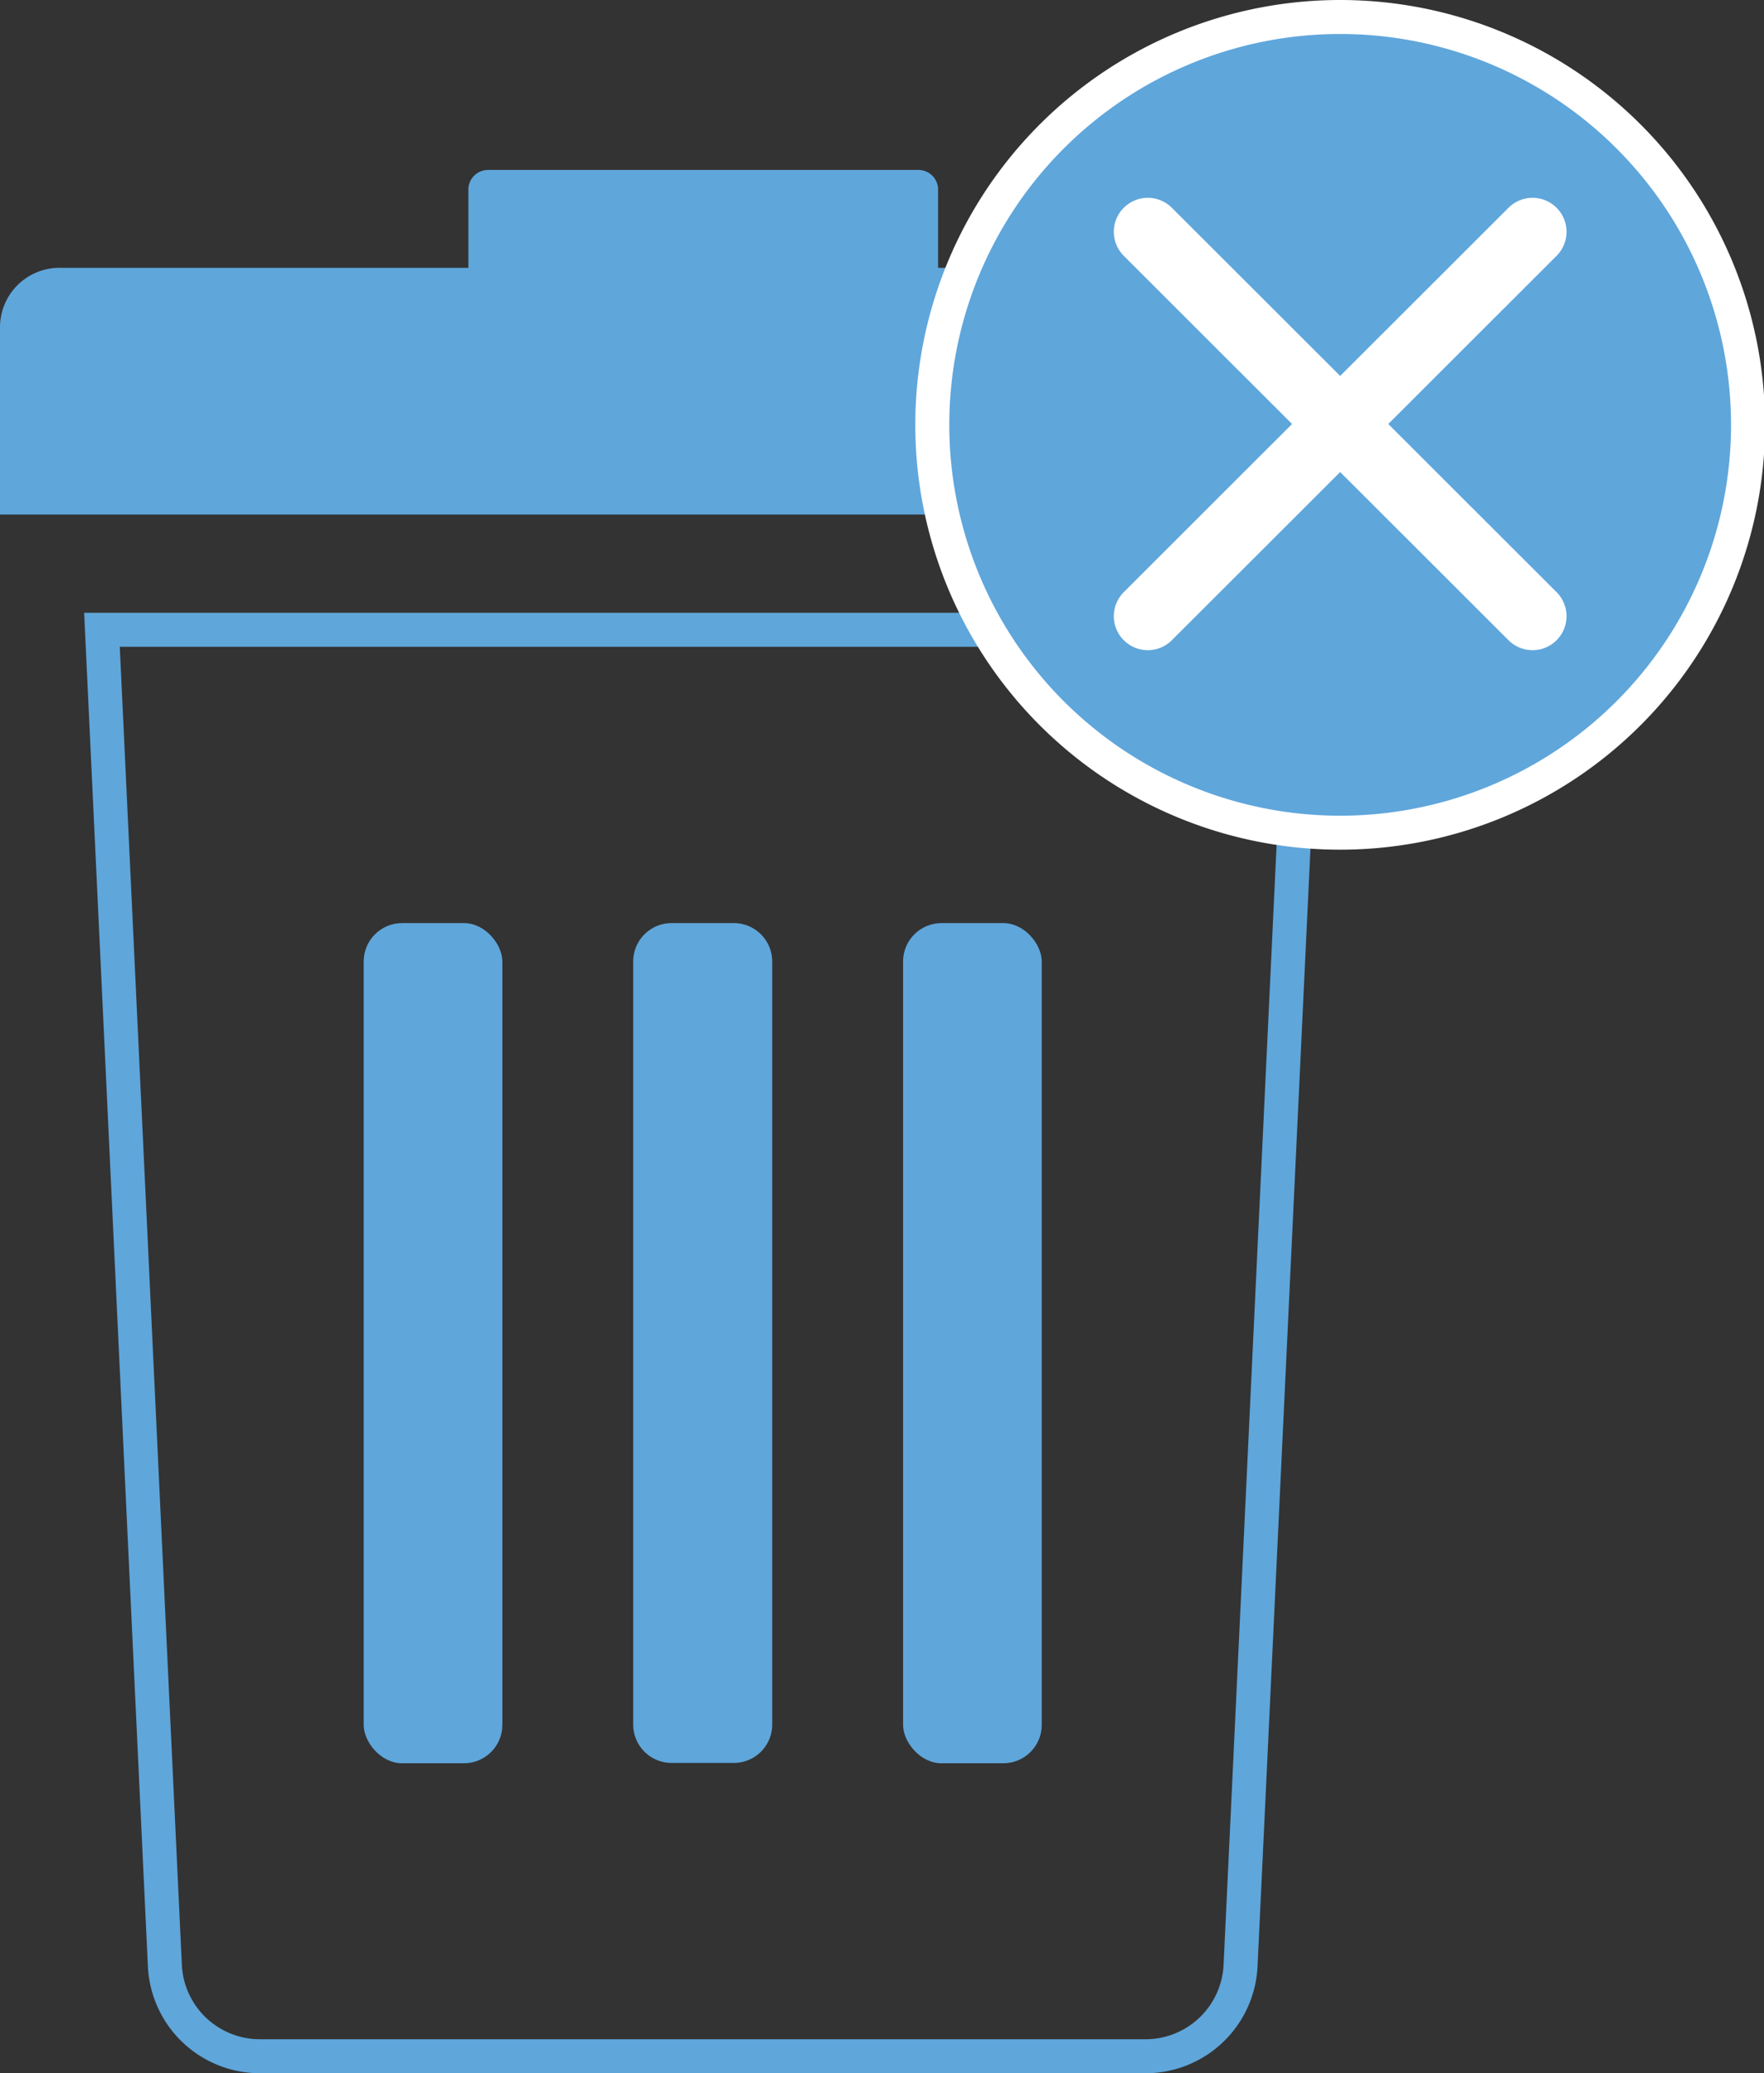
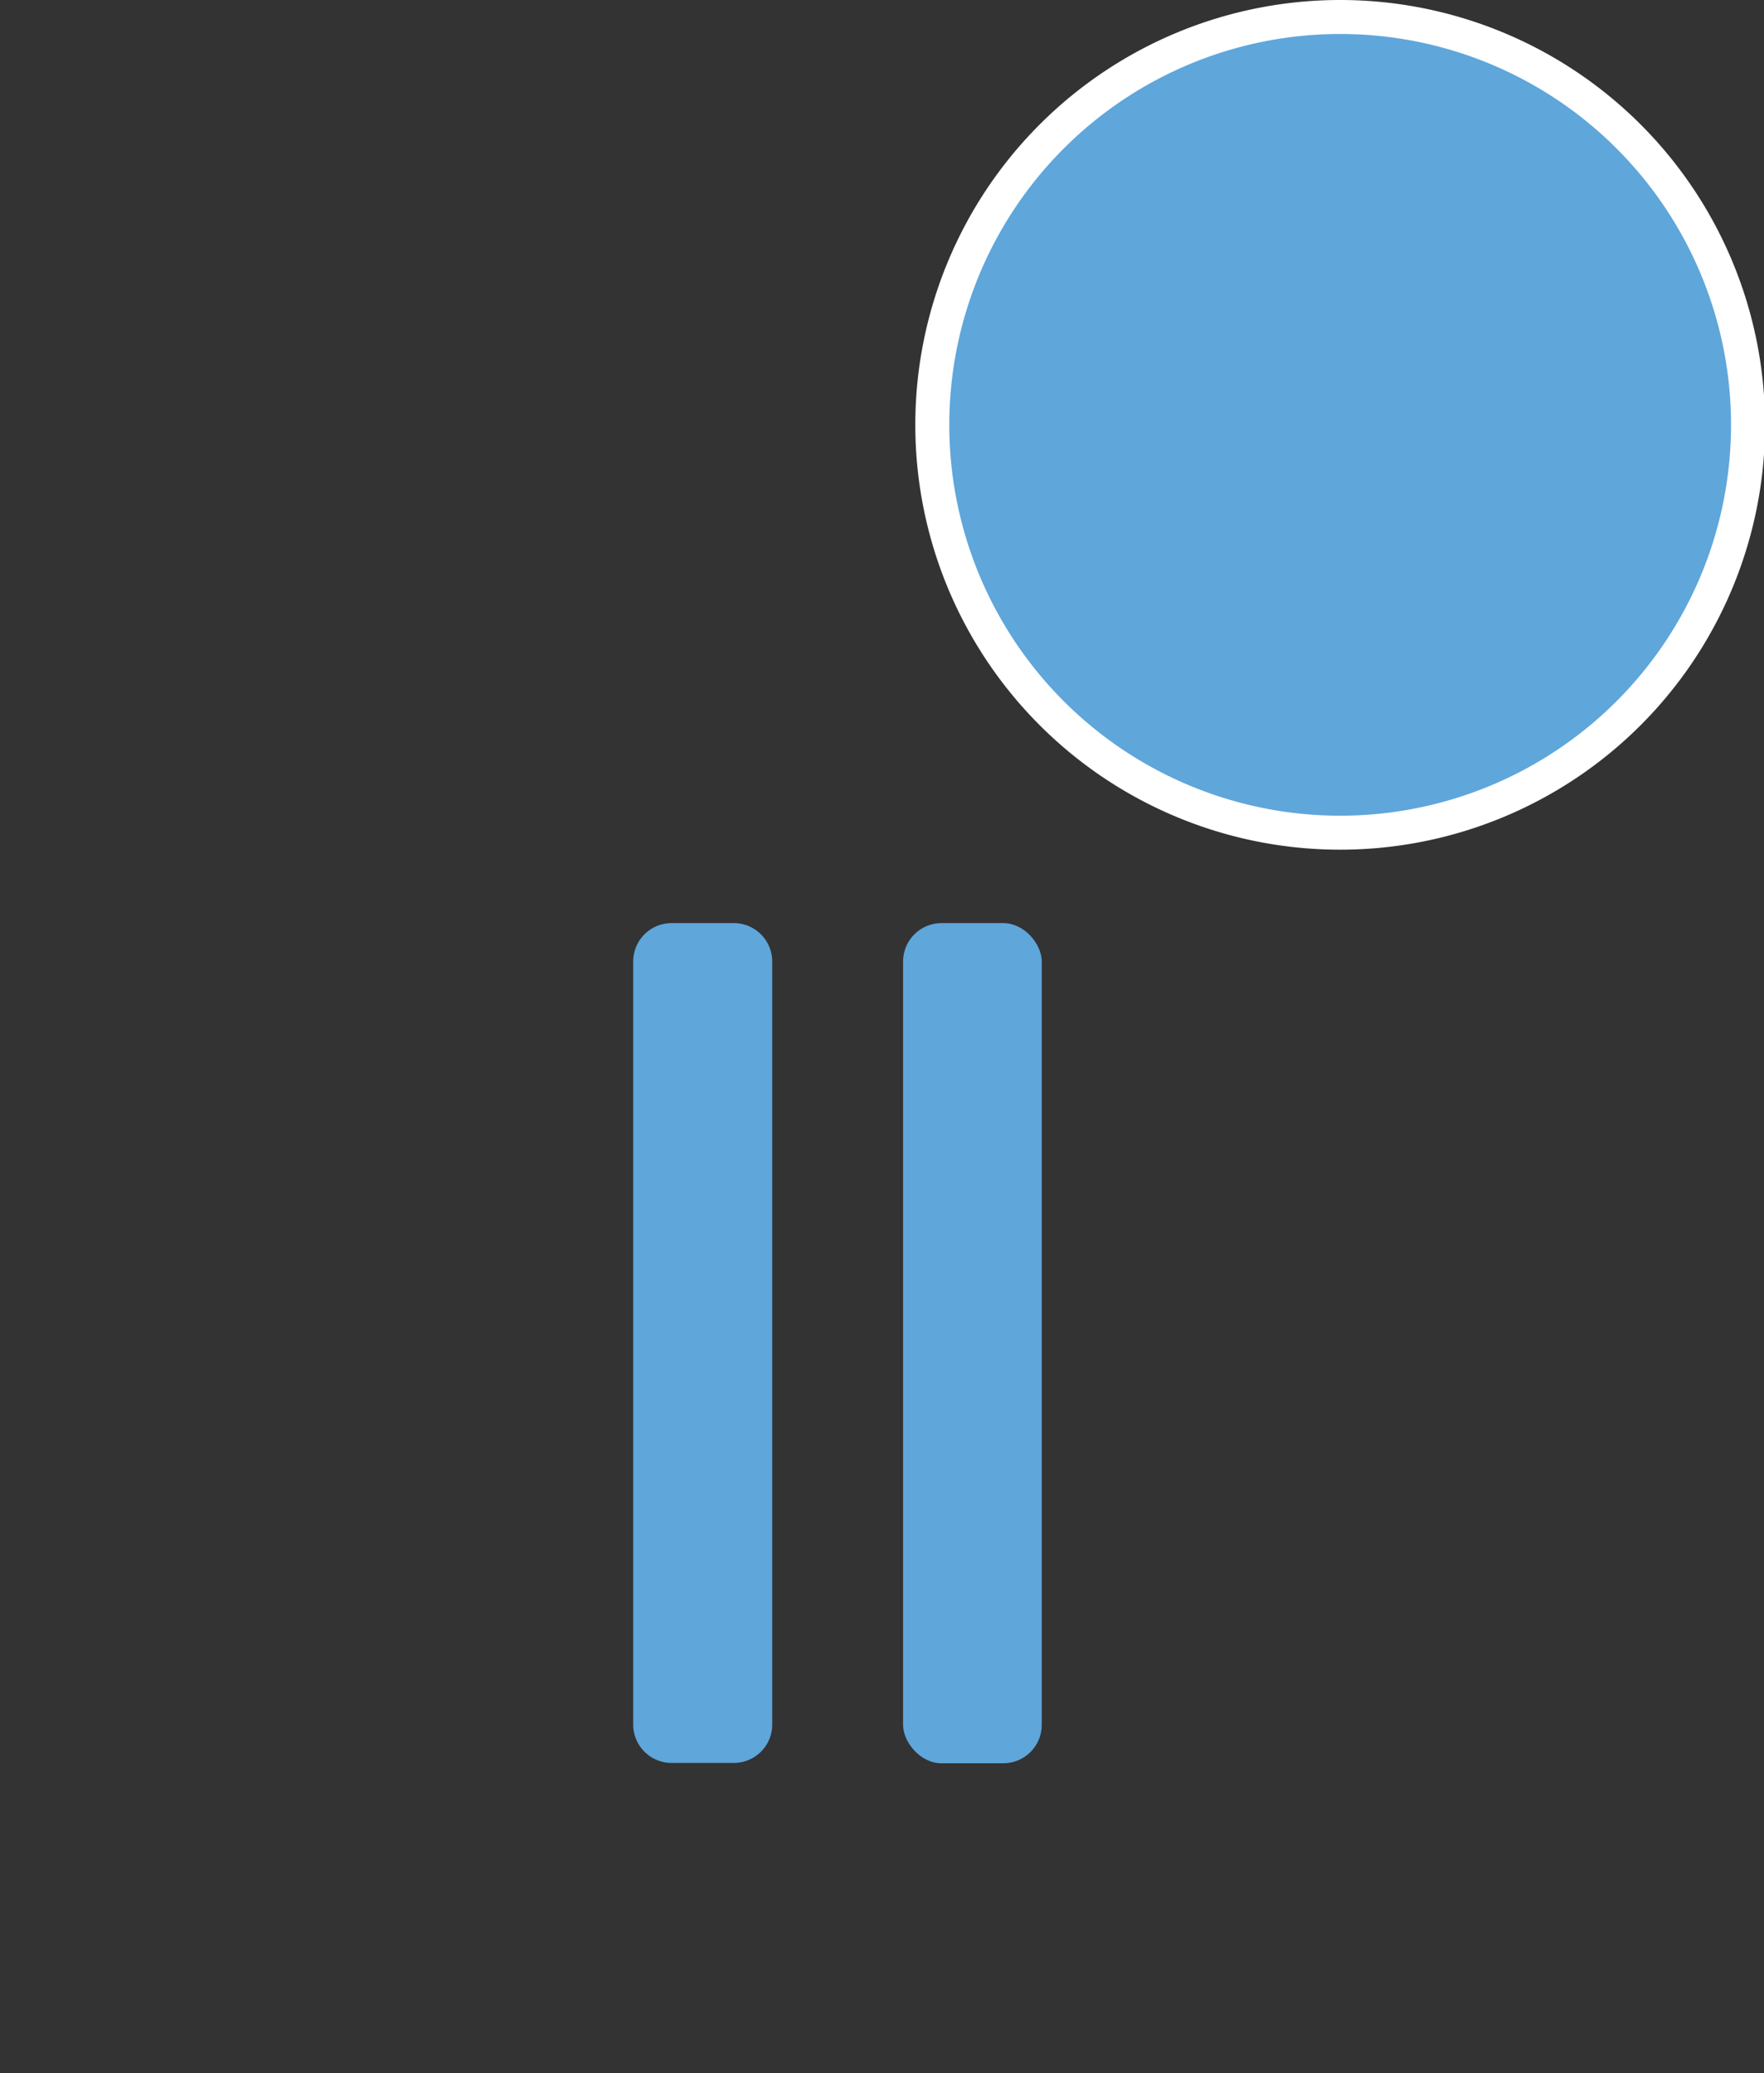
<svg xmlns="http://www.w3.org/2000/svg" id="Layer_1" data-name="Layer 1" viewBox="0 0 51.9 61">
  <rect x="0" y="0" width="51.9" height="61" fill="#333333" stroke="none" />
  <defs>
    <style>.cls-1,.cls-4{fill:none;}.cls-1{stroke:#5fa6db;}.cls-1,.cls-3,.cls-4{stroke-miterlimit:10;}.cls-2,.cls-3{fill:#5fa6db;}.cls-3,.cls-4{stroke:#fff;}.cls-4{stroke-linecap:round;stroke-width:2px;}</style>
  </defs>
-   <path class="cls-1" d="M4.85,57.82A2.8,2.8,0,0,0,7.64,60.5H33.71a2.8,2.8,0,0,0,2.79-2.68l1.86-39.29H3Z" />
  <rect class="cls-2" x="26.57" y="27.16" width="4.08" height="24.72" rx="1.13" />
-   <path class="cls-2" d="M18.63,28.29a1.13,1.13,0,0,1,1.14-1.13h1.81a1.13,1.13,0,0,1,1.14,1.13V50.74a1.13,1.13,0,0,1-1.14,1.13H19.77a1.13,1.13,0,0,1-1.14-1.13V28.29Z" />
-   <rect class="cls-2" x="10.7" y="27.16" width="4.08" height="24.72" rx="1.13" />
-   <path class="cls-2" d="M39.6,7.88h-12V5.61A.58.58,0,0,0,27,5H14.36a.58.58,0,0,0-.58.59V7.88h-12A1.75,1.75,0,0,0,0,9.63v5.51H41.35V9.63A1.75,1.75,0,0,0,39.6,7.88Z" />
+   <path class="cls-2" d="M18.63,28.29a1.13,1.13,0,0,1,1.14-1.13h1.81a1.13,1.13,0,0,1,1.14,1.13V50.74a1.13,1.13,0,0,1-1.14,1.13H19.77a1.13,1.13,0,0,1-1.14-1.13V28.29" />
  <path class="cls-3" d="M39.43.5a12,12,0,1,0,12,12A12,12,0,0,0,39.43.5Z" />
-   <line class="cls-4" x1="33.77" y1="6.82" x2="45.09" y2="18.13" />
-   <line class="cls-4" x1="45.09" y1="6.82" x2="33.77" y2="18.13" />
</svg>